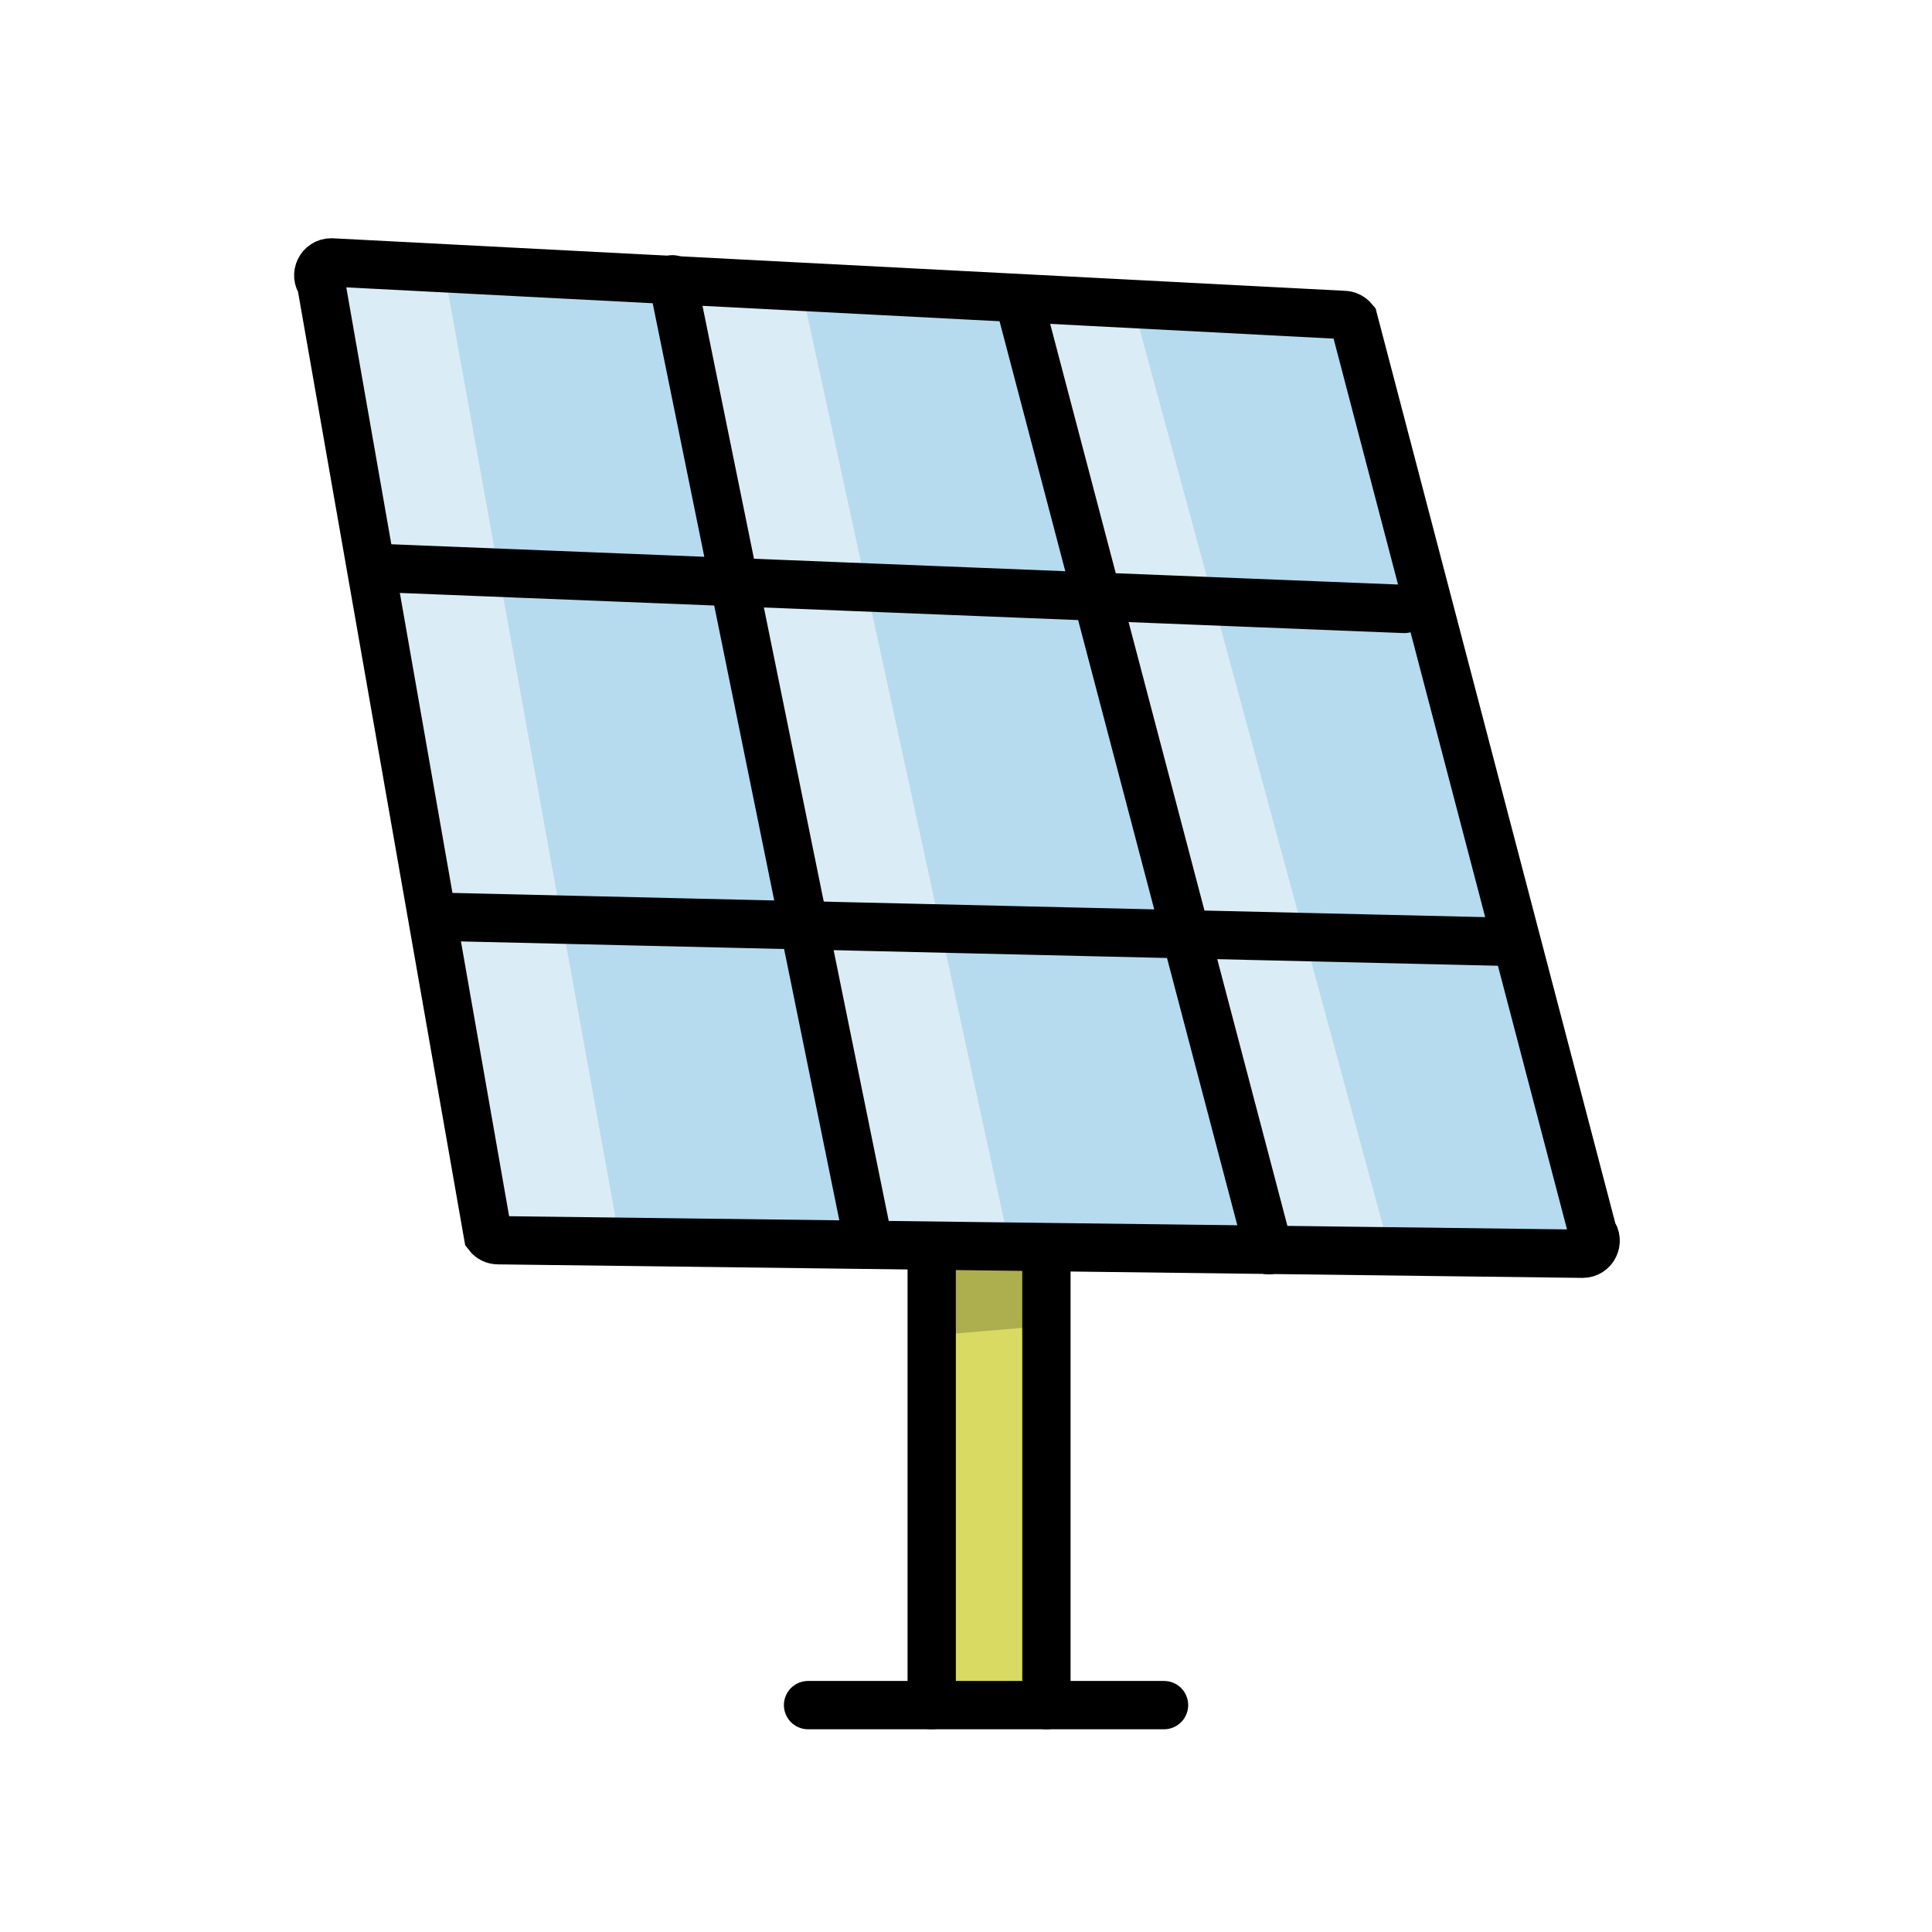
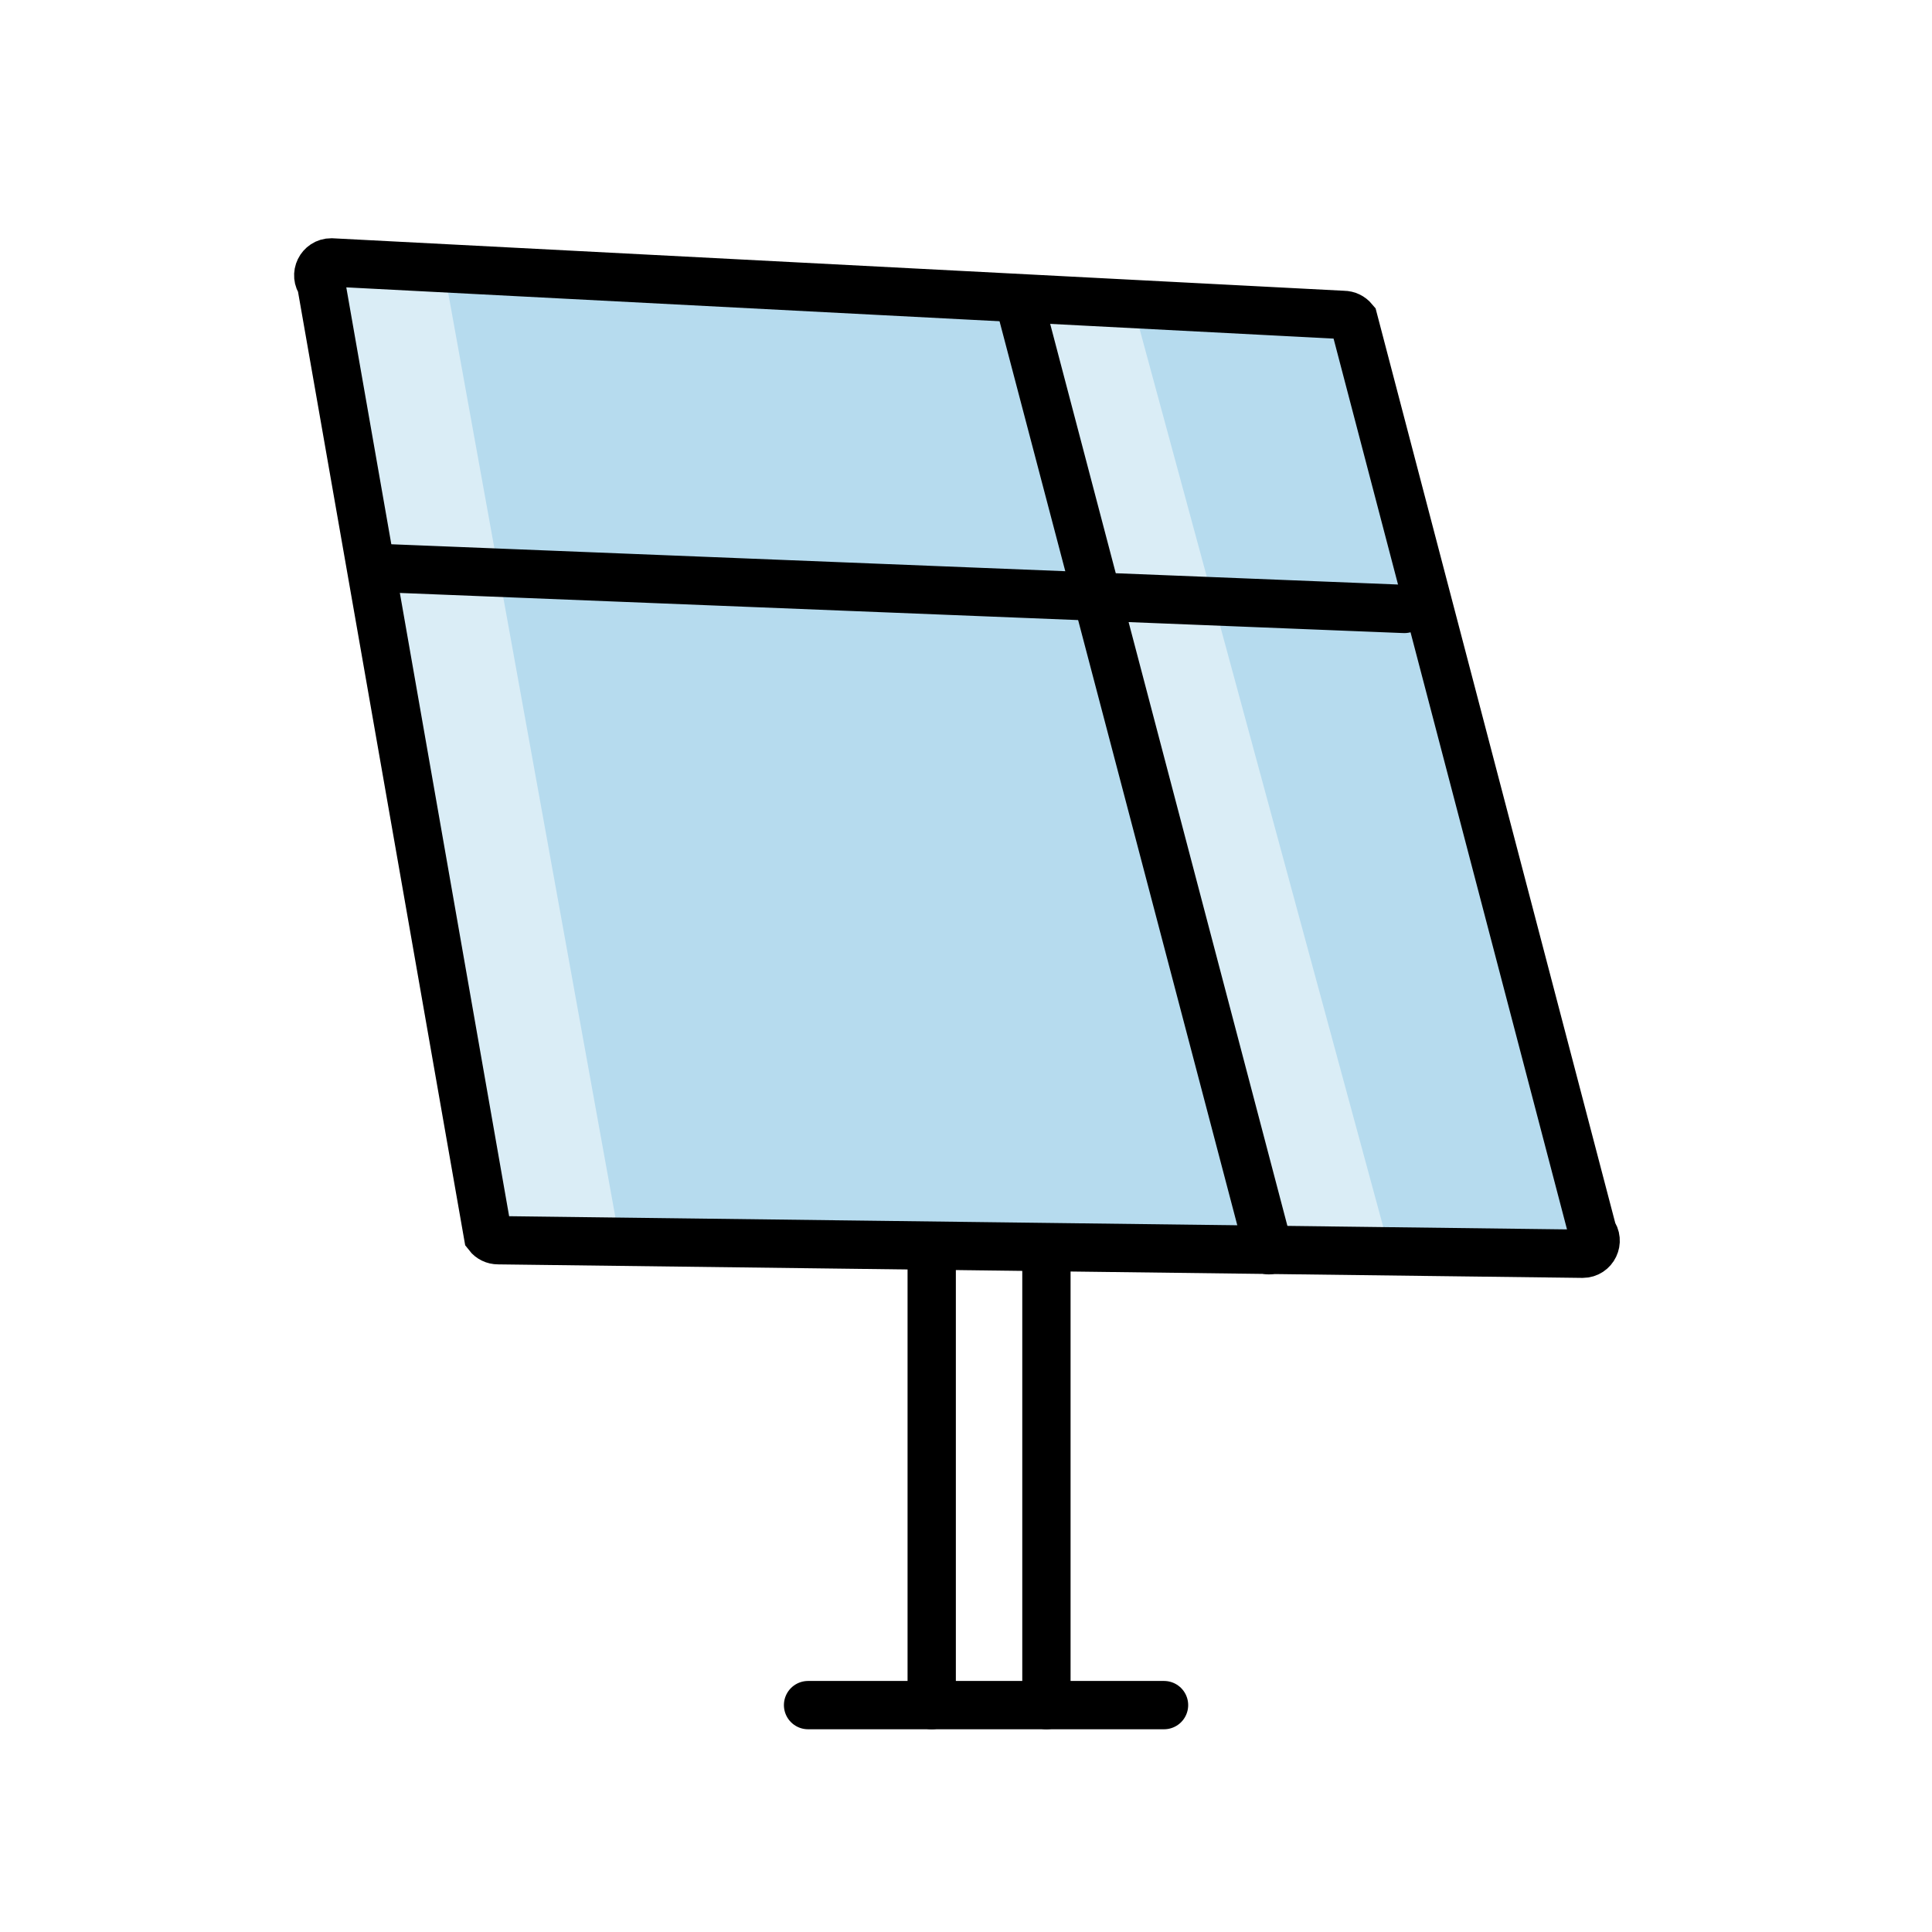
<svg xmlns="http://www.w3.org/2000/svg" id="Layer_1" viewBox="0 0 160 160">
  <defs>
    <style> .cls-1 { fill: #daedf6; } .cls-2 { fill: #b6dbee; } .cls-3 { fill: #d8da62; } .cls-4 { opacity: .2; } .cls-5 { fill: none; stroke: #000; stroke-linecap: round; stroke-miterlimit: 10; stroke-width: 4px; } </style>
  </defs>
-   <rect class="cls-3" x="77.76" y="104.03" width="8.9" height="37.19" />
-   <polygon class="cls-4" points="86.52 109.81 77.76 110.55 77.76 102.12 86.66 102.12 86.52 109.81" />
  <line class="cls-5" x1="77.16" y1="99.74" x2="77.16" y2="141.21" />
  <line class="cls-5" x1="86.66" y1="99.74" x2="86.66" y2="141.21" />
  <path class="cls-2" d="M27.91,22.74l14.48,80.43c.4.52,1.02.83,1.68.83l85.38.43c1.78.01,2.8-2.02,1.73-3.44l-19.48-74.77c-.41-.54-1.04-.85-1.72-.85l-81.22-4.35c-.89,0-1.4,1.03-.85,1.73Z" />
  <polygon class="cls-1" points="36.95 23.33 51.29 102.61 40.88 103.07 26.41 22.64 36.95 23.33" />
-   <polygon class="cls-1" points="66.02 22.26 83.67 103.47 71.62 103.02 57.65 22.96 66.02 22.26" />
  <polygon class="cls-1" points="93.69 24.72 114.81 102.55 104.89 103.02 84.49 24.18 93.69 24.72" />
  <path class="cls-5" d="M27.43,21.73l83.83,4.35c.33,0,.63.15.84.4l19.81,75.6c.56.7.06,1.75-.84,1.75l-89.82-1.12c-.33,0-.64-.15-.84-.41L26.59,23.47c-.56-.71-.05-1.74.84-1.74Z" />
-   <line class="cls-5" x1="55.69" y1="23.13" x2="71.7" y2="101.8" />
  <line class="cls-5" x1="84.49" y1="25.25" x2="105.08" y2="103.54" />
  <line class="cls-5" x1="30.78" y1="47.01" x2="116.3" y2="50.43" />
-   <line class="cls-5" x1="36.28" y1="75.92" x2="125.38" y2="78.01" />
  <line class="cls-5" x1="66.92" y1="141.21" x2="96.4" y2="141.21" />
</svg>